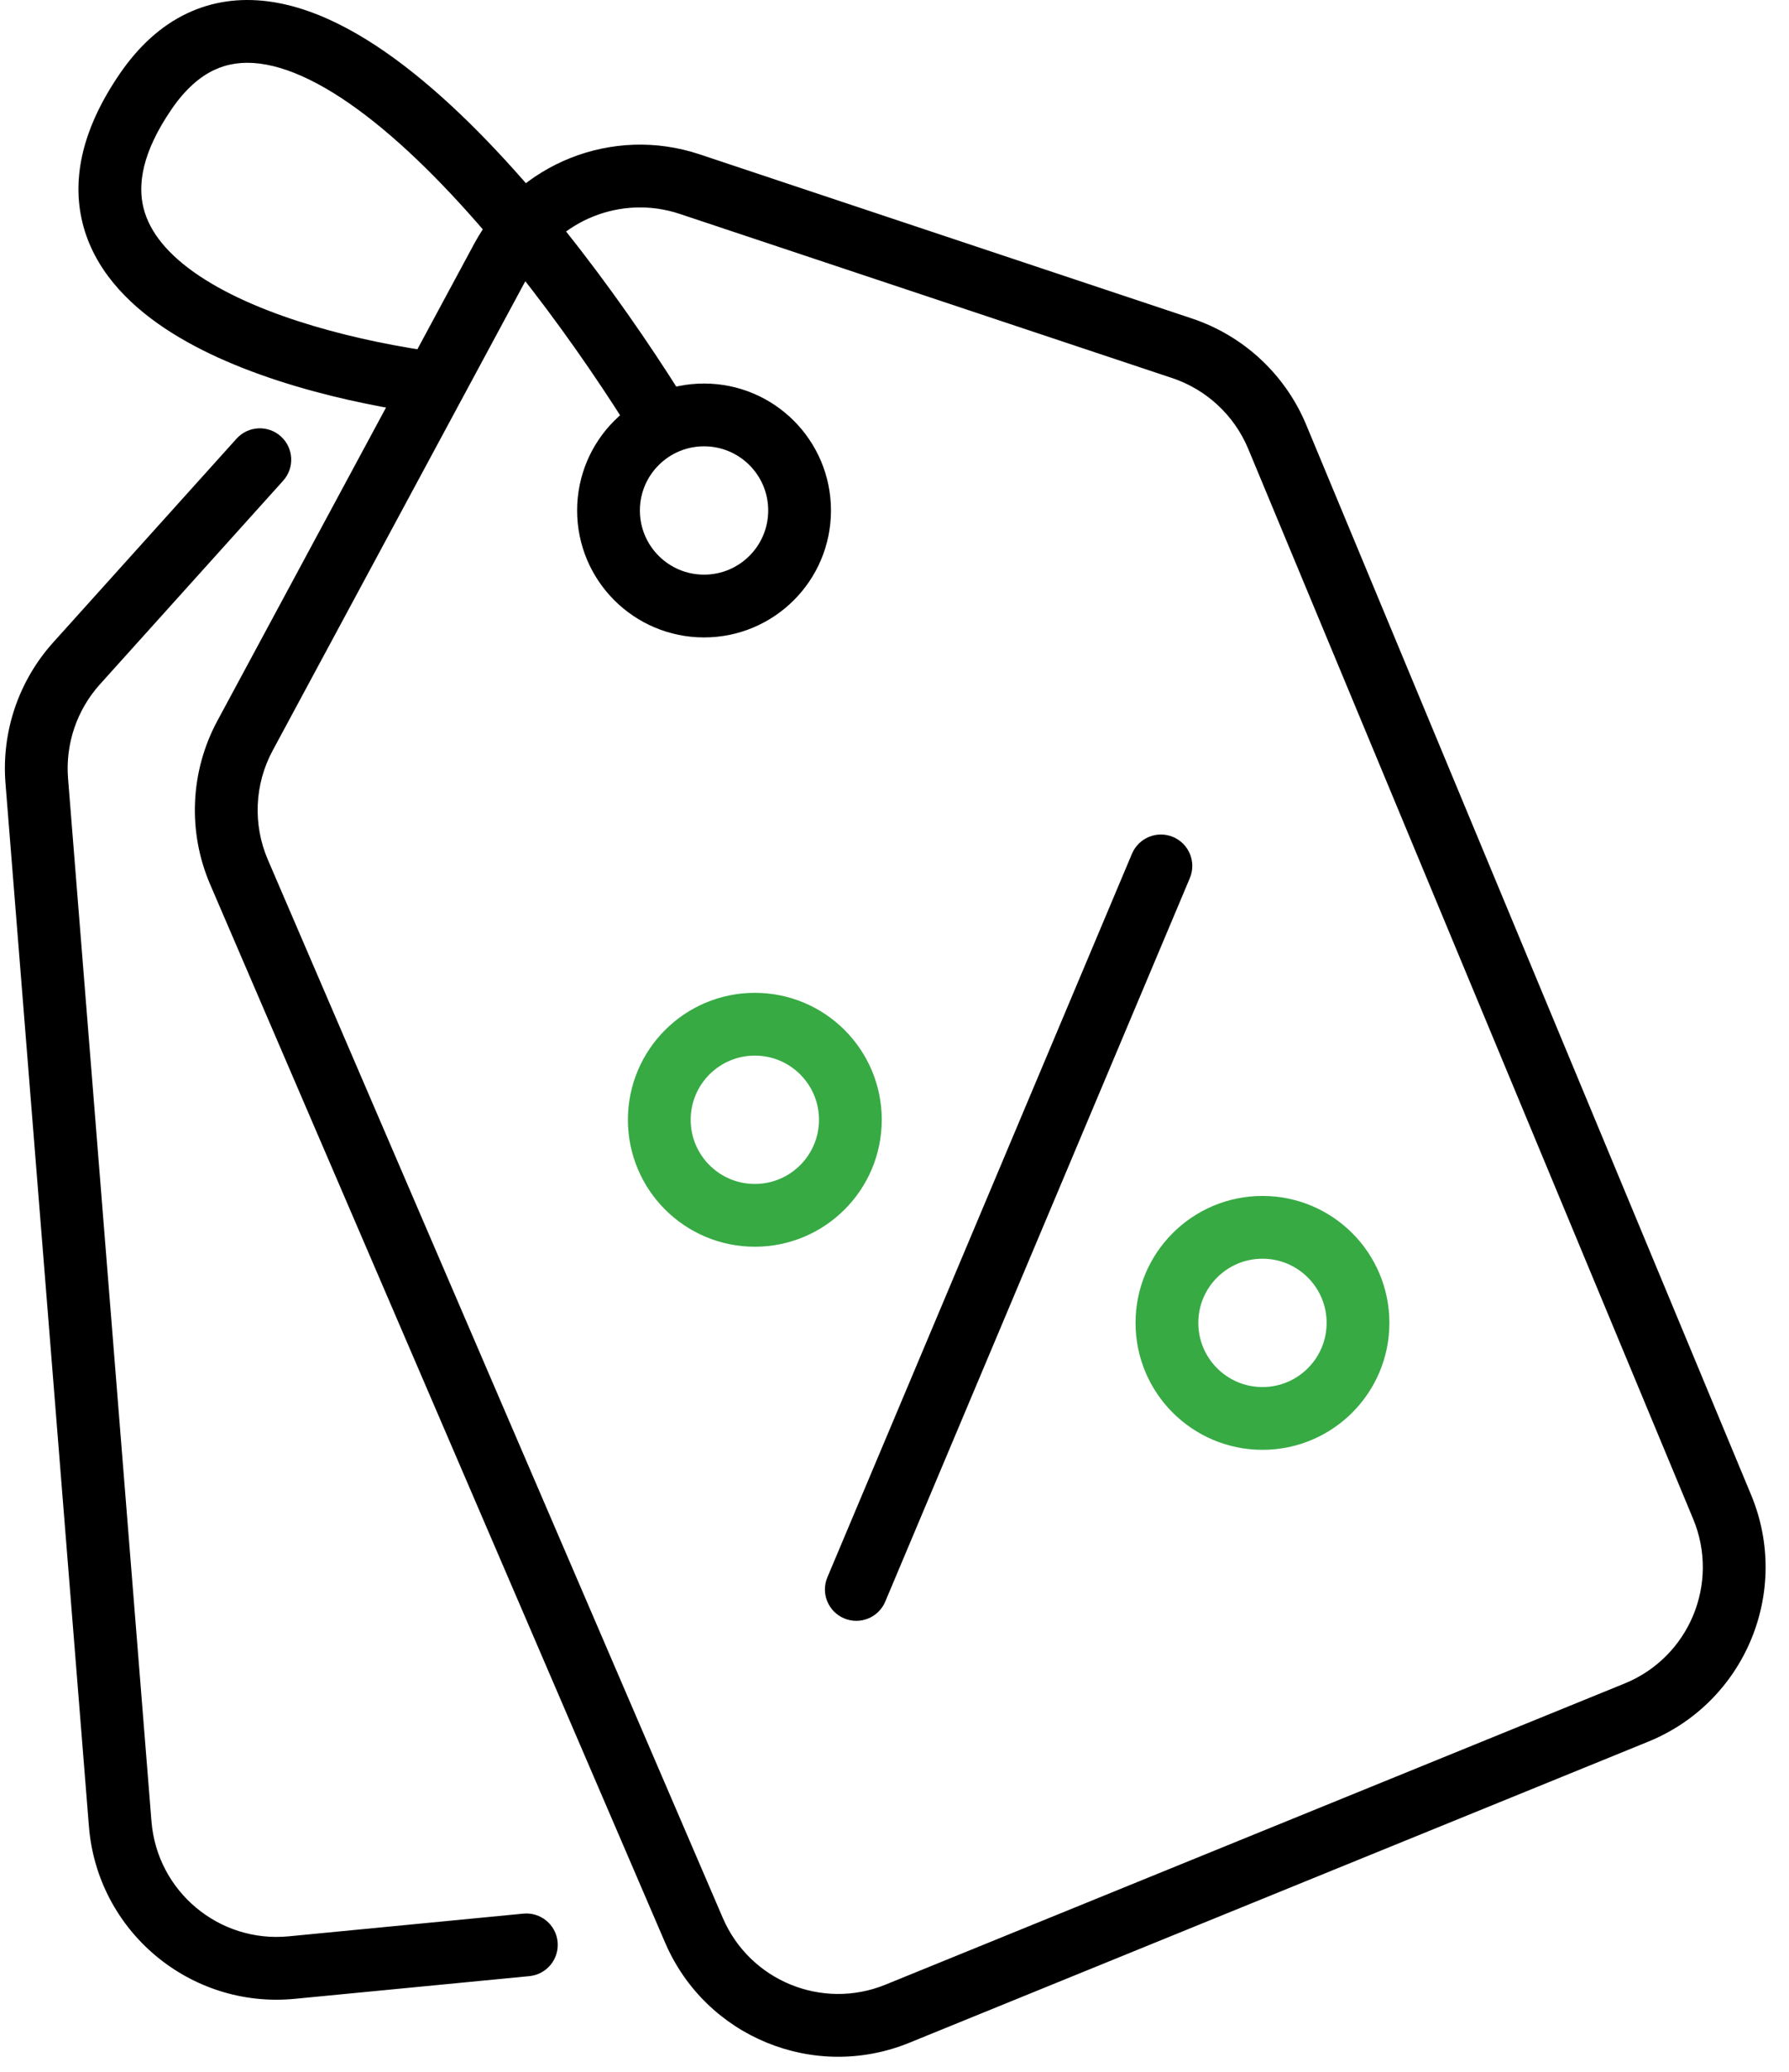
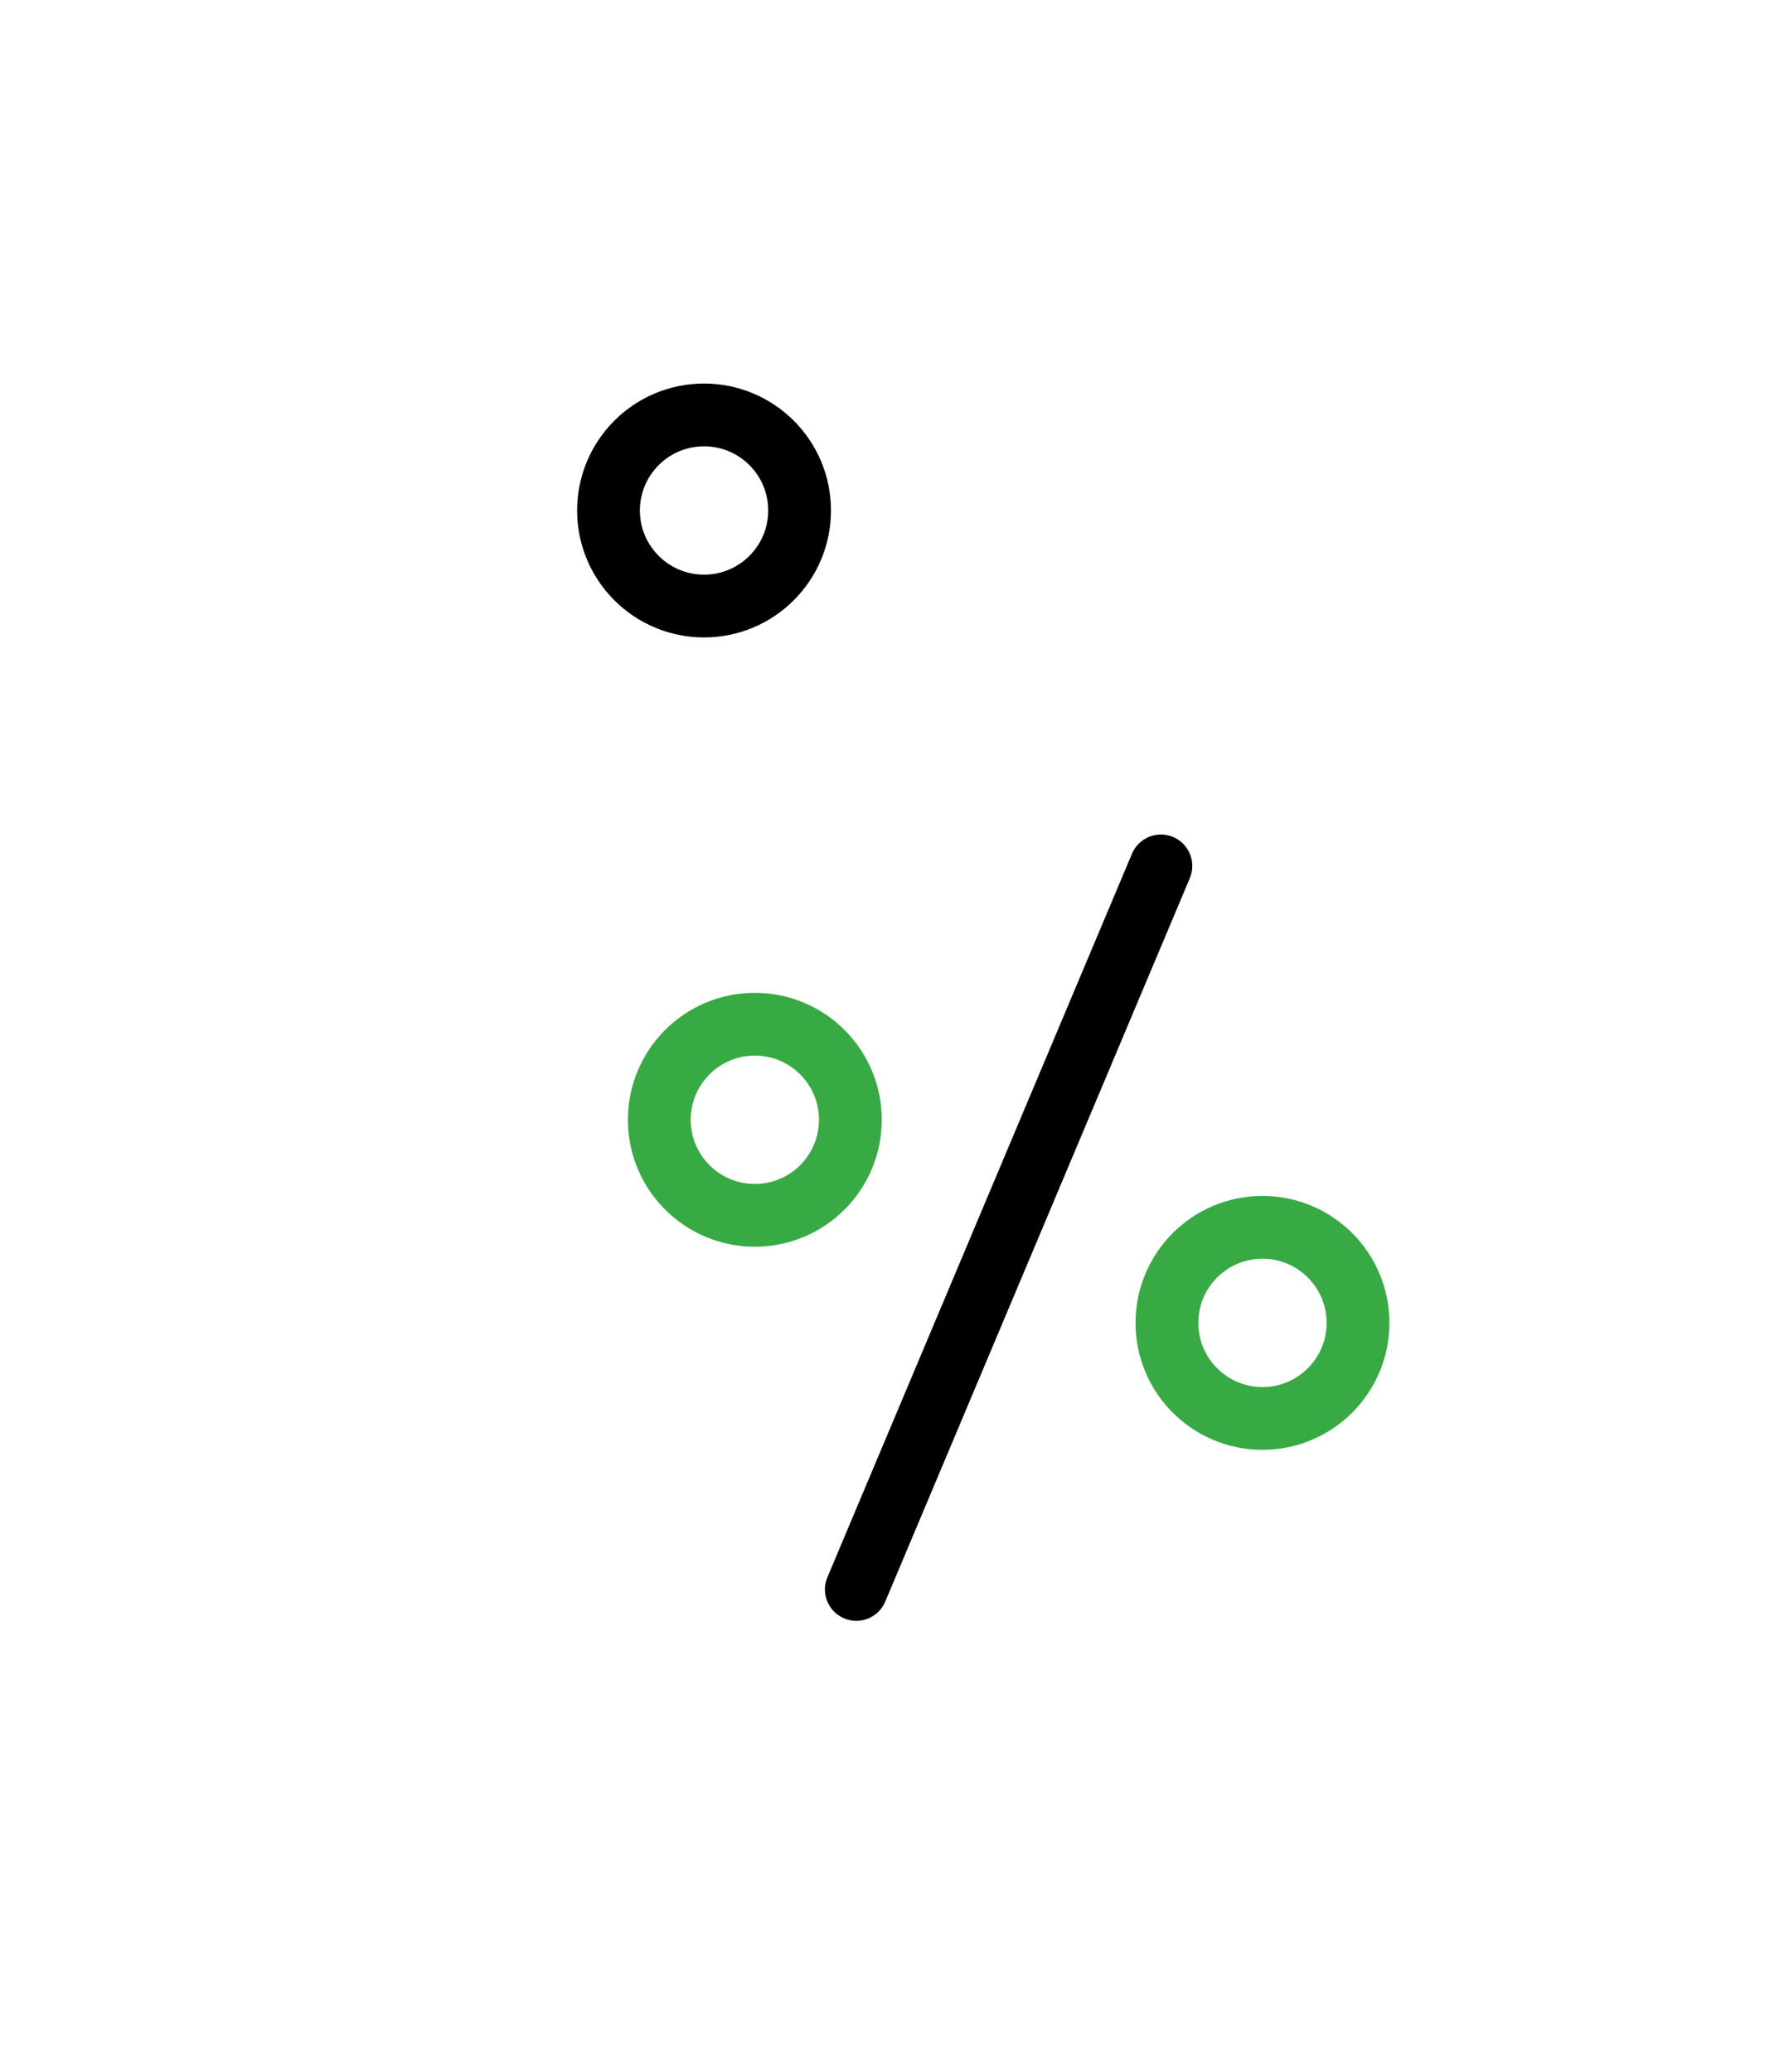
<svg xmlns="http://www.w3.org/2000/svg" width="57" height="66" viewBox="0 0 57 66" fill="none">
-   <path d="M9.022 15.313C9.391 14.903 9.358 14.271 8.948 13.901C8.537 13.532 7.905 13.565 7.535 13.976L9.022 15.313ZM16.867 62.952C17.417 62.898 17.819 62.41 17.766 61.86C17.713 61.31 17.224 60.908 16.674 60.961L16.867 62.952ZM2.439 21.133L1.696 20.464L2.439 21.133ZM40.694 13.917L41.618 13.533L40.694 13.917ZM37.659 11.094L37.975 10.145L37.659 11.094ZM52.14 54.556L51.762 53.63L52.14 54.556ZM54.87 48.005L53.947 48.389L54.87 48.005ZM28.592 64.149L28.214 63.223L28.592 64.149ZM7.806 23.436L6.926 22.962L7.806 23.436ZM7.615 27.782L6.697 28.177L7.615 27.782ZM15.109 7.764L6.926 22.962L8.687 23.91L16.87 8.712L15.109 7.764ZM6.697 28.177L21.193 61.889L23.03 61.099L8.534 27.387L6.697 28.177ZM28.969 65.076L52.517 55.482L51.762 53.63L28.214 63.223L28.969 65.076ZM55.793 47.622L41.618 13.533L39.771 14.301L53.947 48.389L55.793 47.622ZM37.975 10.145L22.29 4.916L21.657 6.814L37.343 12.042L37.975 10.145ZM7.535 13.976L1.696 20.464L3.182 21.802L9.022 15.313L7.535 13.976ZM0.175 24.956L2.833 58.181L4.826 58.022L2.168 24.797L0.175 24.956ZM9.392 63.675L16.867 62.952L16.674 60.961L9.199 61.684L9.392 63.675ZM21.66 12.494C19.688 9.365 16.629 5.195 13.478 2.574C11.914 1.273 10.209 0.251 8.515 0.04C7.646 -0.068 6.775 0.037 5.95 0.431C5.131 0.822 4.418 1.47 3.814 2.353L5.465 3.482C5.912 2.829 6.371 2.446 6.812 2.235C7.249 2.027 7.729 1.958 8.268 2.025C9.39 2.164 10.732 2.891 12.198 4.111C15.106 6.53 18.032 10.489 19.968 13.56L21.66 12.494ZM3.814 2.353C2.658 4.042 2.265 5.642 2.632 7.111C2.992 8.554 4.029 9.643 5.24 10.452C7.641 12.056 11.183 12.867 13.713 13.209L13.98 11.227C11.523 10.895 8.359 10.13 6.351 8.789C5.358 8.125 4.766 7.4 4.573 6.627C4.387 5.882 4.518 4.866 5.465 3.482L3.814 2.353ZM2.833 58.181C3.1 61.523 6.054 63.998 9.392 63.675L9.199 61.684C6.974 61.9 5.005 60.25 4.826 58.022L2.833 58.181ZM1.696 20.464C0.593 21.689 0.043 23.314 0.175 24.956L2.168 24.797C2.081 23.702 2.447 22.619 3.182 21.802L1.696 20.464ZM41.618 13.533C40.951 11.93 39.622 10.694 37.975 10.145L37.343 12.042C38.441 12.408 39.327 13.232 39.771 14.301L41.618 13.533ZM52.517 55.482C55.601 54.225 57.072 50.697 55.793 47.622L53.947 48.389C54.799 50.44 53.819 52.792 51.762 53.63L52.517 55.482ZM21.193 61.889C22.484 64.892 25.942 66.309 28.969 65.076L28.214 63.223C26.196 64.046 23.891 63.101 23.03 61.099L21.193 61.889ZM6.926 22.962C6.058 24.574 5.973 26.494 6.697 28.177L8.534 27.387C8.052 26.265 8.108 24.985 8.687 23.91L6.926 22.962ZM16.87 8.712C17.792 7 19.812 6.199 21.657 6.814L22.29 4.916C19.522 3.994 16.492 5.196 15.109 7.764L16.87 8.712Z" fill="black" />
  <circle cx="22.432" cy="16.262" r="3.044" stroke="black" stroke-width="2" />
  <circle cx="24.05" cy="35.672" r="3.044" stroke="#37AA44" stroke-width="2" />
  <circle cx="40.224" cy="42.142" r="3.044" stroke="#37AA44" stroke-width="2" />
  <path d="M37.91 27.973C38.124 27.464 37.885 26.877 37.376 26.663C36.867 26.449 36.281 26.688 36.066 27.197L37.91 27.973ZM26.362 50.246C26.147 50.755 26.386 51.341 26.895 51.555C27.404 51.77 27.991 51.531 28.205 51.022L26.362 50.246ZM36.066 27.197L26.362 50.246L28.205 51.022L37.91 27.973L36.066 27.197Z" fill="black" />
</svg>